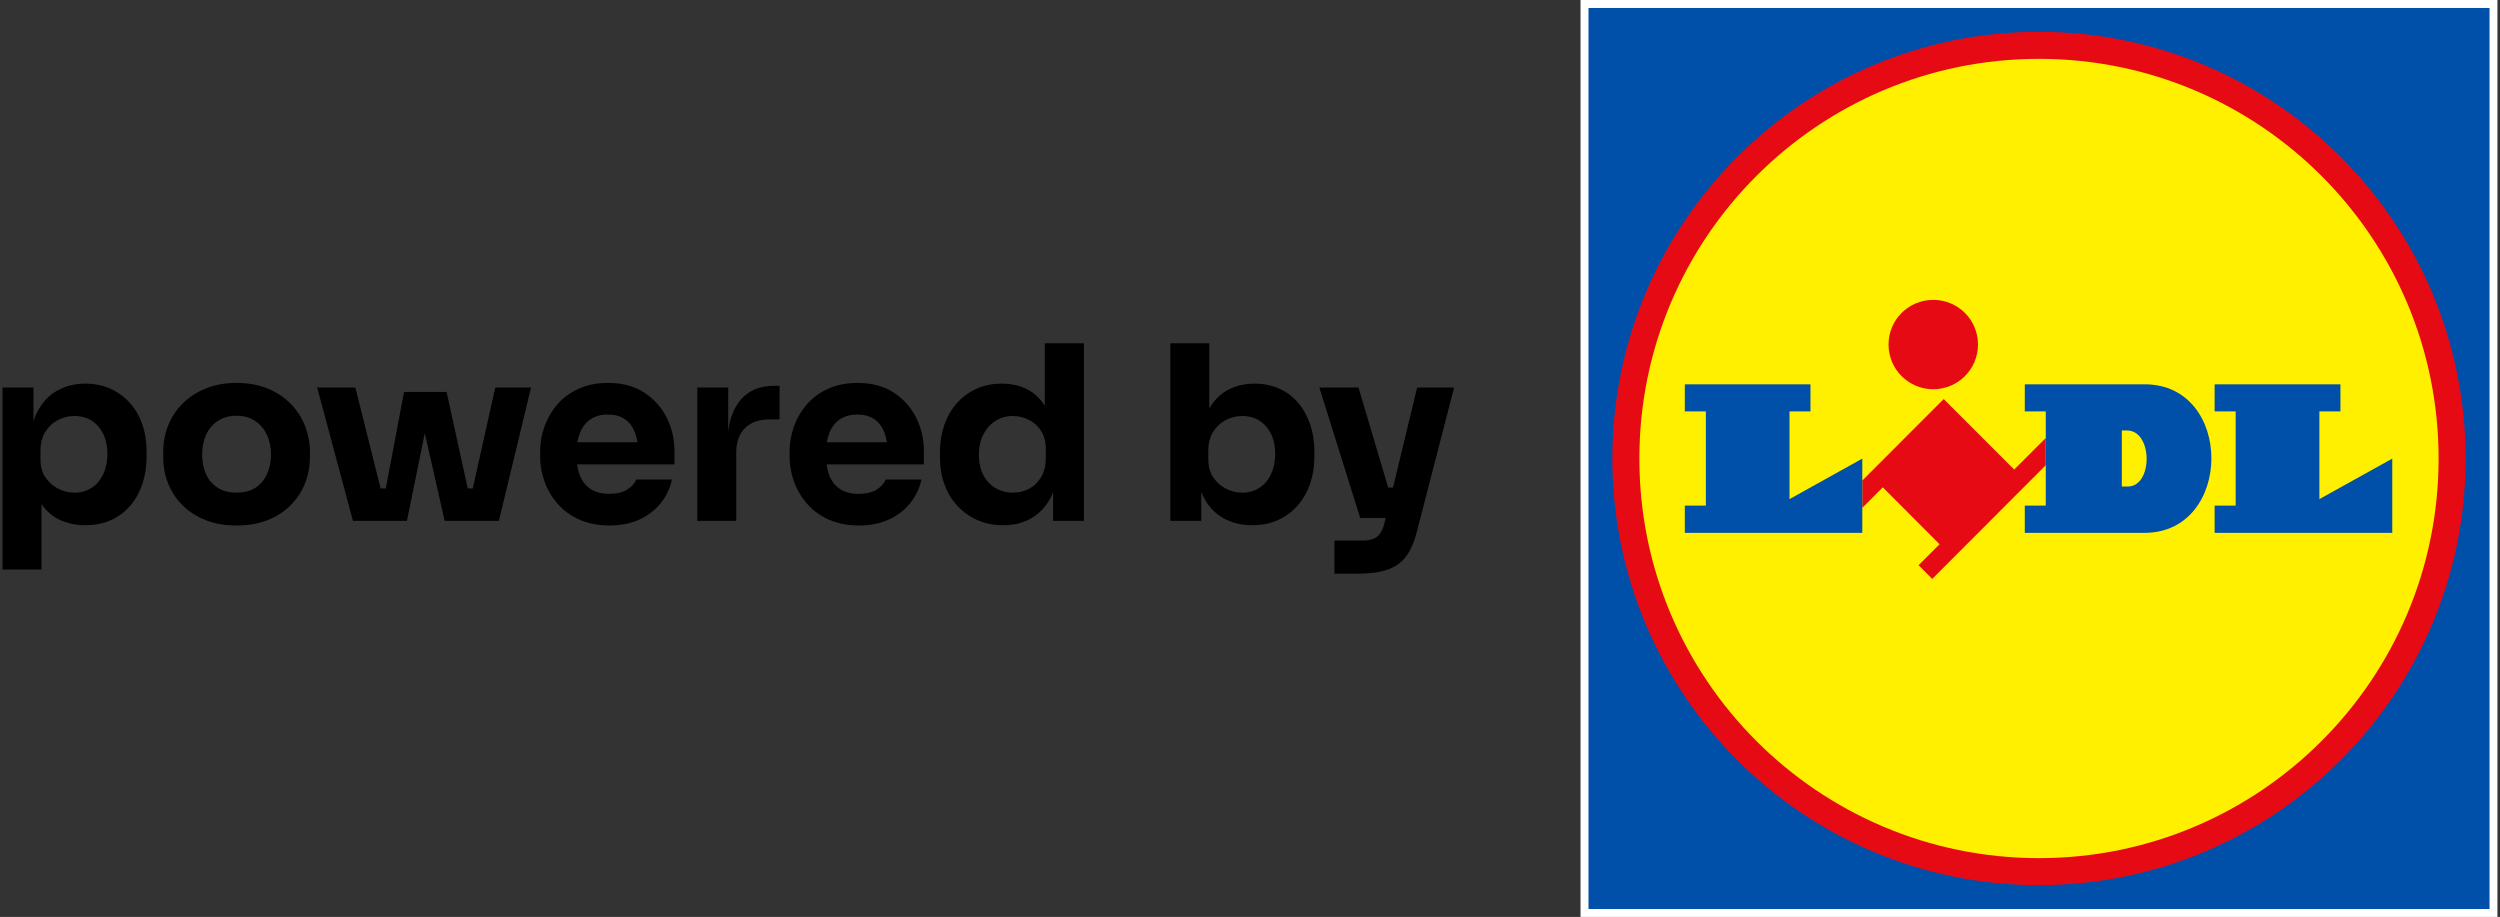
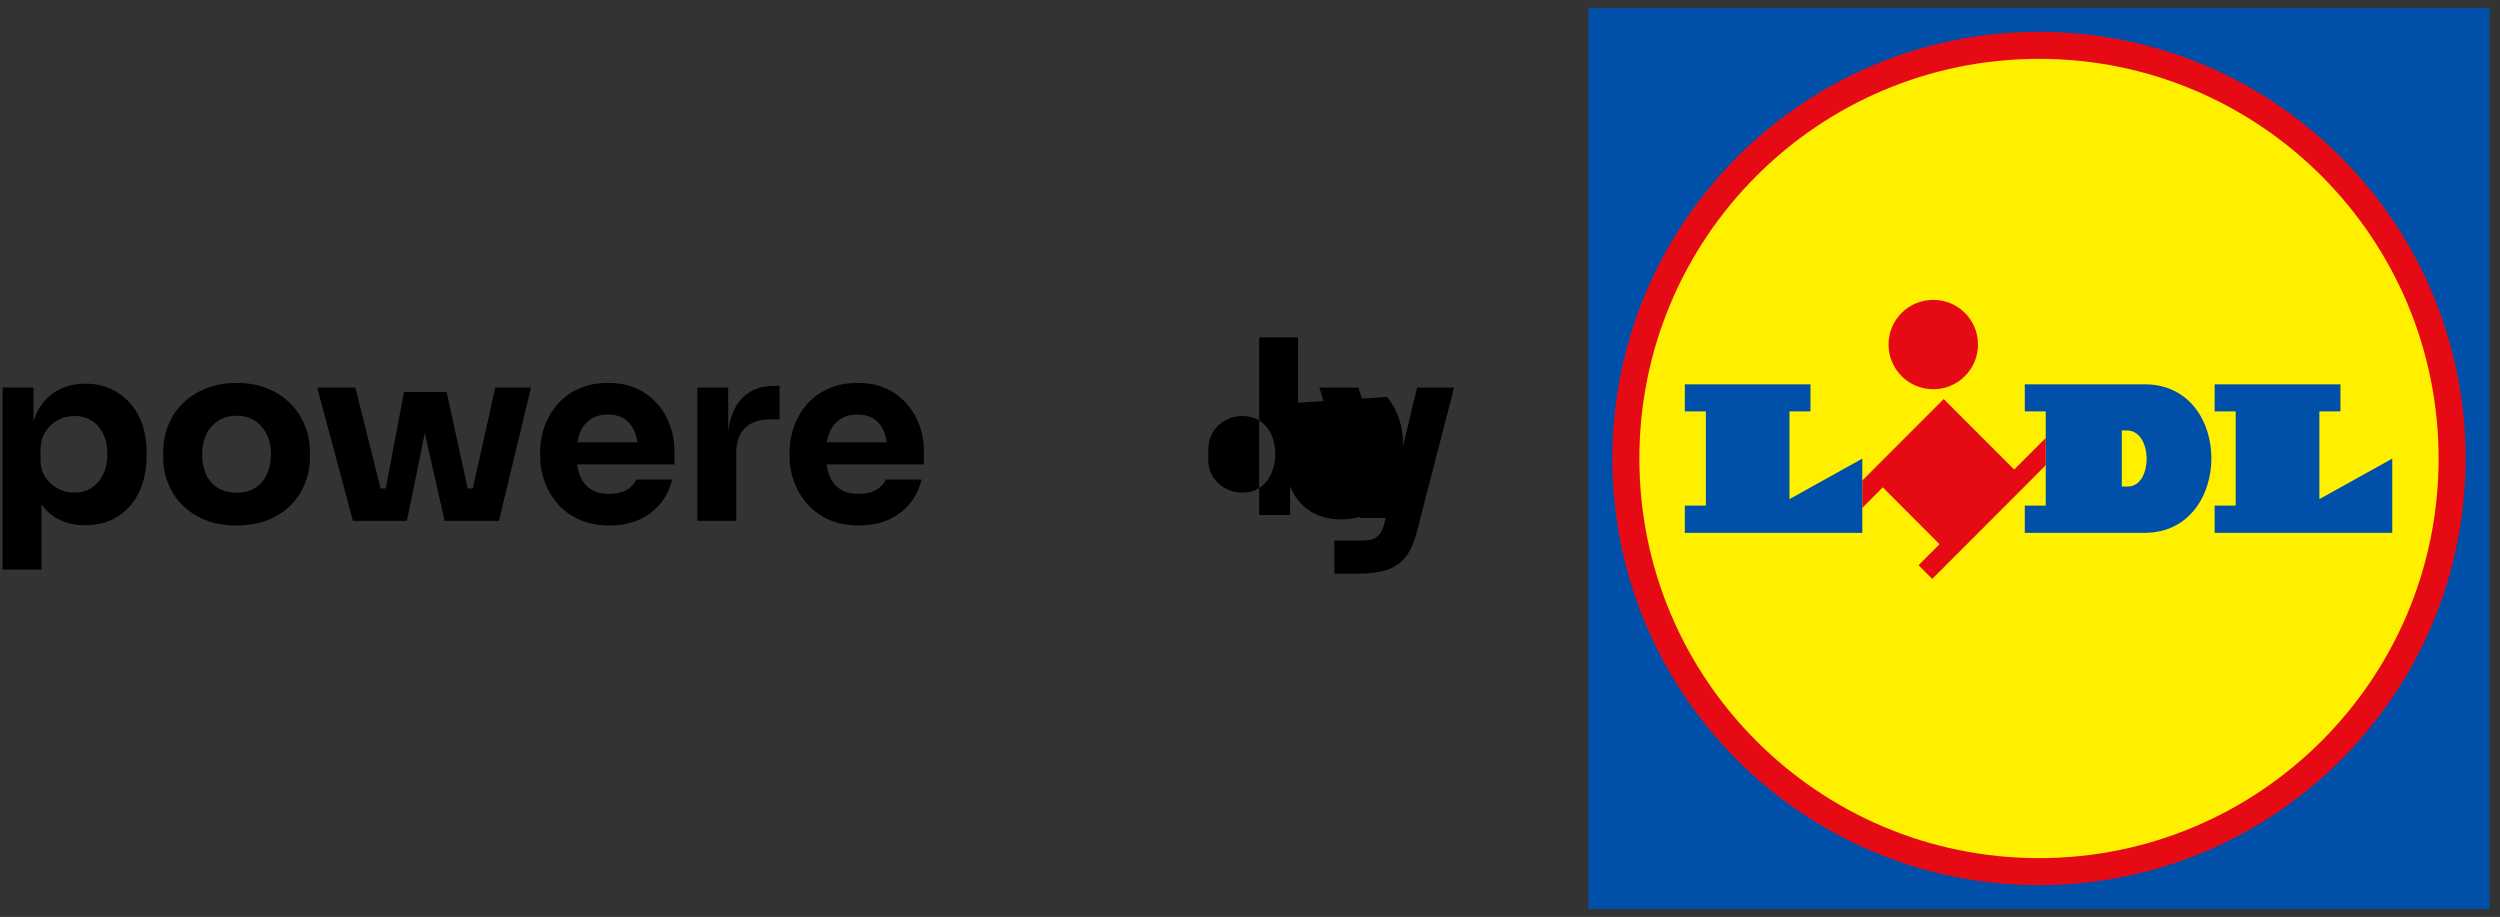
<svg xmlns="http://www.w3.org/2000/svg" id="Lidl_Logo" version="1.1" viewBox="0 0 313.556 115">
  <rect x="0" y="0" width="313.556" height="115" fill="#333333" stroke="none" />
  <defs>
    <style>
      .st0, .st1 {
        fill: #0050aa;
      }

      .st0, .st2, .st3 {
        fill-rule: evenodd;
      }

      .st4 {
        fill: #fff;
      }

      .st2 {
        fill: #e60a14;
      }

      .st3 {
        fill: #fff000;
      }
    </style>
  </defs>
  <g id="Lidl_x5F_Logo_x5F_115x115px_x5F_RGB">
-     <rect id="Fläche_Weiß_RGB" class="st4" x="198.234" width="115" height="115" />
    <rect id="Fläche_Blau_RGB" class="st1" x="199.234" y="1" width="113.01" height="113.01" />
    <path id="Kreis_Rot_RGB" class="st2" d="M255.734,3.99c-29.54,0-53.51,23.97-53.51,53.53,0,29.54,23.97,53.5,53.51,53.5s53.51-23.96,53.51-53.5c0-29.56-23.97-53.53-53.51-53.53Z" />
    <path id="Kreis_Gelb_RGB" class="st3" d="M255.734,7.38c-27.68,0-50.12,22.45-50.12,50.14,0,27.66,22.45,50.11,50.12,50.11s50.12-22.45,50.12-50.11c0-27.69-22.45-50.14-50.12-50.14h0Z" />
    <polygon id="L" class="st0" points="277.764 48.2 277.764 51.6 280.404 51.6 280.404 63.41 277.764 63.41 277.764 66.83 300.044 66.83 300.044 57.52 290.904 62.6 290.904 51.6 293.544 51.6 293.544 48.2 277.764 48.2" />
    <path id="D" class="st0" d="M268.984,48.2h-15.03v3.4h2.63v11.81h-2.63v3.42h15.03c11.11,0,11.22-18.63,0-18.63ZM266.874,61.02h-.75v-7.03h.63c3.29-.01,3.29,7.04.12,7.03Z" />
    <path id="i" class="st2" d="M256.584,54.93v3.42l-14.24,14.26-1.71-1.72,2.63-2.63-7.12-7.14-2.57,2.58v-3.43l10.21-10.22,8.84,8.84,3.96-3.96ZM242.474,37.61c-3.1,0-5.61,2.5-5.61,5.6s2.51,5.61,5.61,5.61,5.61-2.51,5.61-5.61c0-3.11-2.51-5.6-5.61-5.6h0Z" />
    <polygon id="L1" data-name="L" class="st0" points="211.314 48.2 227.074 48.2 227.074 51.6 224.444 51.6 224.444 62.6 233.574 57.52 233.574 66.83 211.314 66.83 211.314 63.41 213.954 63.41 213.954 51.6 211.314 51.6 211.314 48.2" />
  </g>
  <g>
    <path d="M16.293,50.543c-.682-.763-1.495-1.358-2.441-1.785-.946-.427-1.999-.641-3.158-.641-1.302,0-2.472.29-3.509.87-1.037.58-1.861,1.445-2.472,2.594-.207.39-.373.821-.519,1.271v-4.247H.319v22.825h4.882v-8.204c.563.81,1.254,1.442,2.09,1.872,1.007.519,2.141.778,3.402.778,1.221,0,2.304-.219,3.25-.656.946-.437,1.749-1.042,2.41-1.816.661-.772,1.165-1.683,1.511-2.731.346-1.047.519-2.171.519-3.372v-.702c0-1.221-.178-2.345-.534-3.372-.356-1.027-.875-1.922-1.556-2.685ZM12.952,59.468c-.346.732-.829,1.302-1.449,1.709-.621.407-1.348.61-2.182.61-.692,0-1.363-.163-2.014-.488-.651-.325-1.185-.799-1.602-1.419-.417-.62-.625-1.368-.625-2.243v-1.129c0-.915.198-1.694.595-2.334.397-.641.92-1.134,1.572-1.48.651-.346,1.343-.519,2.075-.519.854,0,1.587.198,2.197.595.61.397,1.088.951,1.434,1.663.346.713.519,1.546.519,2.502,0,.957-.173,1.8-.519,2.533Z" />
    <path d="M36.399,50.589c-.793-.794-1.755-1.419-2.883-1.877-1.129-.458-2.416-.687-3.86-.687-1.404,0-2.675.229-3.814.687-1.14.458-2.111,1.083-2.914,1.877-.804.793-1.414,1.714-1.831,2.762-.417,1.048-.625,2.151-.625,3.311v.702c0,1.14.203,2.223.61,3.25.406,1.027,1.002,1.938,1.785,2.731.783.793,1.744,1.419,2.884,1.877,1.139.458,2.441.687,3.906.687,1.485,0,2.797-.229,3.936-.687,1.139-.458,2.1-1.083,2.883-1.877s1.378-1.703,1.785-2.731c.407-1.027.61-2.11.61-3.25v-.702c0-1.159-.214-2.263-.641-3.311-.427-1.047-1.037-1.968-1.831-2.762ZM33.485,59.468c-.336.732-.819,1.302-1.449,1.709-.631.407-1.424.61-2.38.61-.915,0-1.699-.203-2.35-.61-.651-.407-1.14-.977-1.465-1.709-.326-.732-.488-1.546-.488-2.441,0-.956.168-1.795.503-2.517.336-.722.829-1.297,1.48-1.724.651-.427,1.424-.641,2.319-.641.915,0,1.694.214,2.334.641.641.427,1.134,1.002,1.48,1.724.346.722.519,1.561.519,2.517,0,.895-.168,1.709-.504,2.441Z" />
    <polygon points="59.298 61.268 58.665 61.268 56.014 49.154 50.674 49.154 48.388 61.268 47.737 61.268 44.571 48.605 39.78 48.605 44.266 65.327 46.463 65.327 47.623 65.327 48.751 65.327 49.819 65.327 51.04 65.327 53.279 54.319 55.77 65.327 57.021 65.327 58.394 65.327 59.554 65.327 60.408 65.327 62.575 65.327 66.602 48.605 62.117 48.605 59.298 61.268" />
    <path d="M80.789,49.231c-1.231-.803-2.742-1.205-4.532-1.205-1.363,0-2.579.239-3.647.717s-1.958,1.124-2.67,1.938c-.712.814-1.256,1.735-1.632,2.762-.377,1.027-.564,2.101-.564,3.219v.61c0,1.079.188,2.131.564,3.158.376,1.027.926,1.953,1.648,2.777.722.824,1.627,1.48,2.716,1.968,1.088.488,2.344.732,3.769.732,1.403,0,2.644-.244,3.723-.732,1.078-.488,1.973-1.169,2.686-2.044.712-.875,1.19-1.871,1.434-2.991h-4.485c-.204.509-.591.936-1.16,1.281-.57.346-1.303.519-2.197.519-.977,0-1.77-.203-2.38-.61s-1.058-.982-1.342-1.724c-.158-.412-.268-.867-.338-1.358h12.209v-1.648c0-1.526-.325-2.934-.976-4.226-.652-1.292-1.592-2.339-2.823-3.143ZM72.748,54.266c.305-.742.752-1.307,1.343-1.694.59-.386,1.312-.58,2.166-.58.834,0,1.53.188,2.091.565.559.377.981.92,1.266,1.632.154.385.262.814.333,1.282h-7.534c.076-.441.187-.844.336-1.205Z" />
    <path d="M92.754,50.314c-.76.967-1.233,2.242-1.419,3.824v-5.532h-3.875v16.722h4.882v-8.514c0-1.362.366-2.405,1.098-3.128.732-.722,1.769-1.083,3.112-1.083h1.221v-4.211h-.641c-1.913,0-3.372.641-4.379,1.922Z" />
    <path d="M112.076,49.231c-1.231-.803-2.742-1.205-4.531-1.205-1.364,0-2.579.239-3.647.717s-1.958,1.124-2.67,1.938c-.712.814-1.256,1.735-1.632,2.762-.377,1.027-.564,2.101-.564,3.219v.61c0,1.079.188,2.131.564,3.158.376,1.027.926,1.953,1.648,2.777.722.824,1.627,1.48,2.716,1.968,1.088.488,2.344.732,3.768.732,1.404,0,2.644-.244,3.723-.732s1.973-1.169,2.686-2.044c.712-.875,1.19-1.871,1.434-2.991h-4.485c-.204.509-.591.936-1.16,1.281-.57.346-1.302.519-2.197.519-.977,0-1.77-.203-2.38-.61s-1.058-.982-1.343-1.724c-.158-.412-.268-.867-.338-1.358h12.208v-1.648c0-1.526-.325-2.934-.976-4.226-.651-1.292-1.592-2.339-2.823-3.143ZM104.035,54.266c.305-.742.752-1.307,1.342-1.694.59-.386,1.312-.58,2.167-.58.834,0,1.53.188,2.09.565.559.377.981.92,1.266,1.632.153.385.262.814.333,1.282h-7.534c.076-.441.187-.844.336-1.205Z" />
-     <path d="M131.043,50.906c-.507-.812-1.144-1.457-1.923-1.919-.976-.58-2.136-.87-3.478-.87-1.18,0-2.248.219-3.204.656-.957.438-1.775,1.048-2.457,1.831-.682.783-1.2,1.694-1.556,2.731-.356,1.037-.534,2.157-.534,3.357v.702c0,1.201.188,2.319.564,3.357.376,1.038.92,1.938,1.632,2.7s1.551,1.358,2.517,1.785c.966.427,2.039.641,3.22.641,1.322,0,2.492-.29,3.509-.87,1.017-.579,1.826-1.429,2.426-2.548.12-.224.222-.465.321-.708v3.577h3.875v-22.276h-4.913v7.854ZM131.165,57.454c0,.915-.188,1.699-.564,2.35-.377.651-.875,1.144-1.495,1.48-.621.336-1.308.504-2.06.504-.814,0-1.547-.193-2.197-.58-.651-.386-1.159-.936-1.526-1.648-.366-.712-.549-1.556-.549-2.533,0-.956.183-1.795.549-2.517.367-.722.87-1.292,1.511-1.709.641-.417,1.368-.625,2.182-.625.732,0,1.414.163,2.044.488.631.326,1.139.793,1.526,1.404.386.61.58,1.363.58,2.258v1.129Z" />
-     <path d="M162.809,50.512c-.651-.763-1.44-1.353-2.365-1.77-.926-.417-1.958-.626-3.097-.626-1.302,0-2.462.29-3.479.87-.911.519-1.637,1.28-2.197,2.257v-8.192h-4.882v22.276h3.875v-3.652c.108.284.228.557.366.814.59,1.099,1.404,1.938,2.441,2.517,1.038.58,2.238.87,3.601.87,1.2,0,2.278-.219,3.234-.656.956-.437,1.775-1.048,2.457-1.831.681-.783,1.2-1.694,1.556-2.731.356-1.038.534-2.166.534-3.387v-.671c0-1.221-.178-2.35-.534-3.387-.356-1.037-.859-1.938-1.51-2.7ZM159.421,59.453c-.346.743-.829,1.317-1.449,1.724s-1.348.61-2.181.61c-.692,0-1.364-.163-2.014-.488s-1.185-.799-1.602-1.419-.625-1.368-.625-2.243v-1.129c0-.915.198-1.694.595-2.334.397-.641.92-1.134,1.572-1.48.651-.346,1.343-.519,2.075-.519.834,0,1.561.198,2.181.595.62.397,1.104.951,1.449,1.663.346.713.519,1.546.519,2.502,0,.936-.173,1.775-.519,2.517Z" />
+     <path d="M162.809,50.512v-8.192h-4.882v22.276h3.875v-3.652c.108.284.228.557.366.814.59,1.099,1.404,1.938,2.441,2.517,1.038.58,2.238.87,3.601.87,1.2,0,2.278-.219,3.234-.656.956-.437,1.775-1.048,2.457-1.831.681-.783,1.2-1.694,1.556-2.731.356-1.038.534-2.166.534-3.387v-.671c0-1.221-.178-2.35-.534-3.387-.356-1.037-.859-1.938-1.51-2.7ZM159.421,59.453c-.346.743-.829,1.317-1.449,1.724s-1.348.61-2.181.61c-.692,0-1.364-.163-2.014-.488s-1.185-.799-1.602-1.419-.625-1.368-.625-2.243v-1.129c0-.915.198-1.694.595-2.334.397-.641.92-1.134,1.572-1.48.651-.346,1.343-.519,2.075-.519.834,0,1.561.198,2.181.595.62.397,1.104.951,1.449,1.663.346.713.519,1.546.519,2.502,0,.936-.173,1.775-.519,2.517Z" />
    <path d="M177.739,48.605l-3.023,12.542h-.61l-3.72-12.542h-4.913l5.127,16.356h3.197l-.176.732c-.142.529-.325.946-.549,1.252-.224.305-.519.523-.885.656s-.814.198-1.343.198h-3.479v4.15h2.991c1.485,0,2.711-.167,3.677-.503.966-.336,1.739-.89,2.319-1.663s1.032-1.811,1.358-3.112l4.669-18.065h-4.639Z" />
  </g>
</svg>